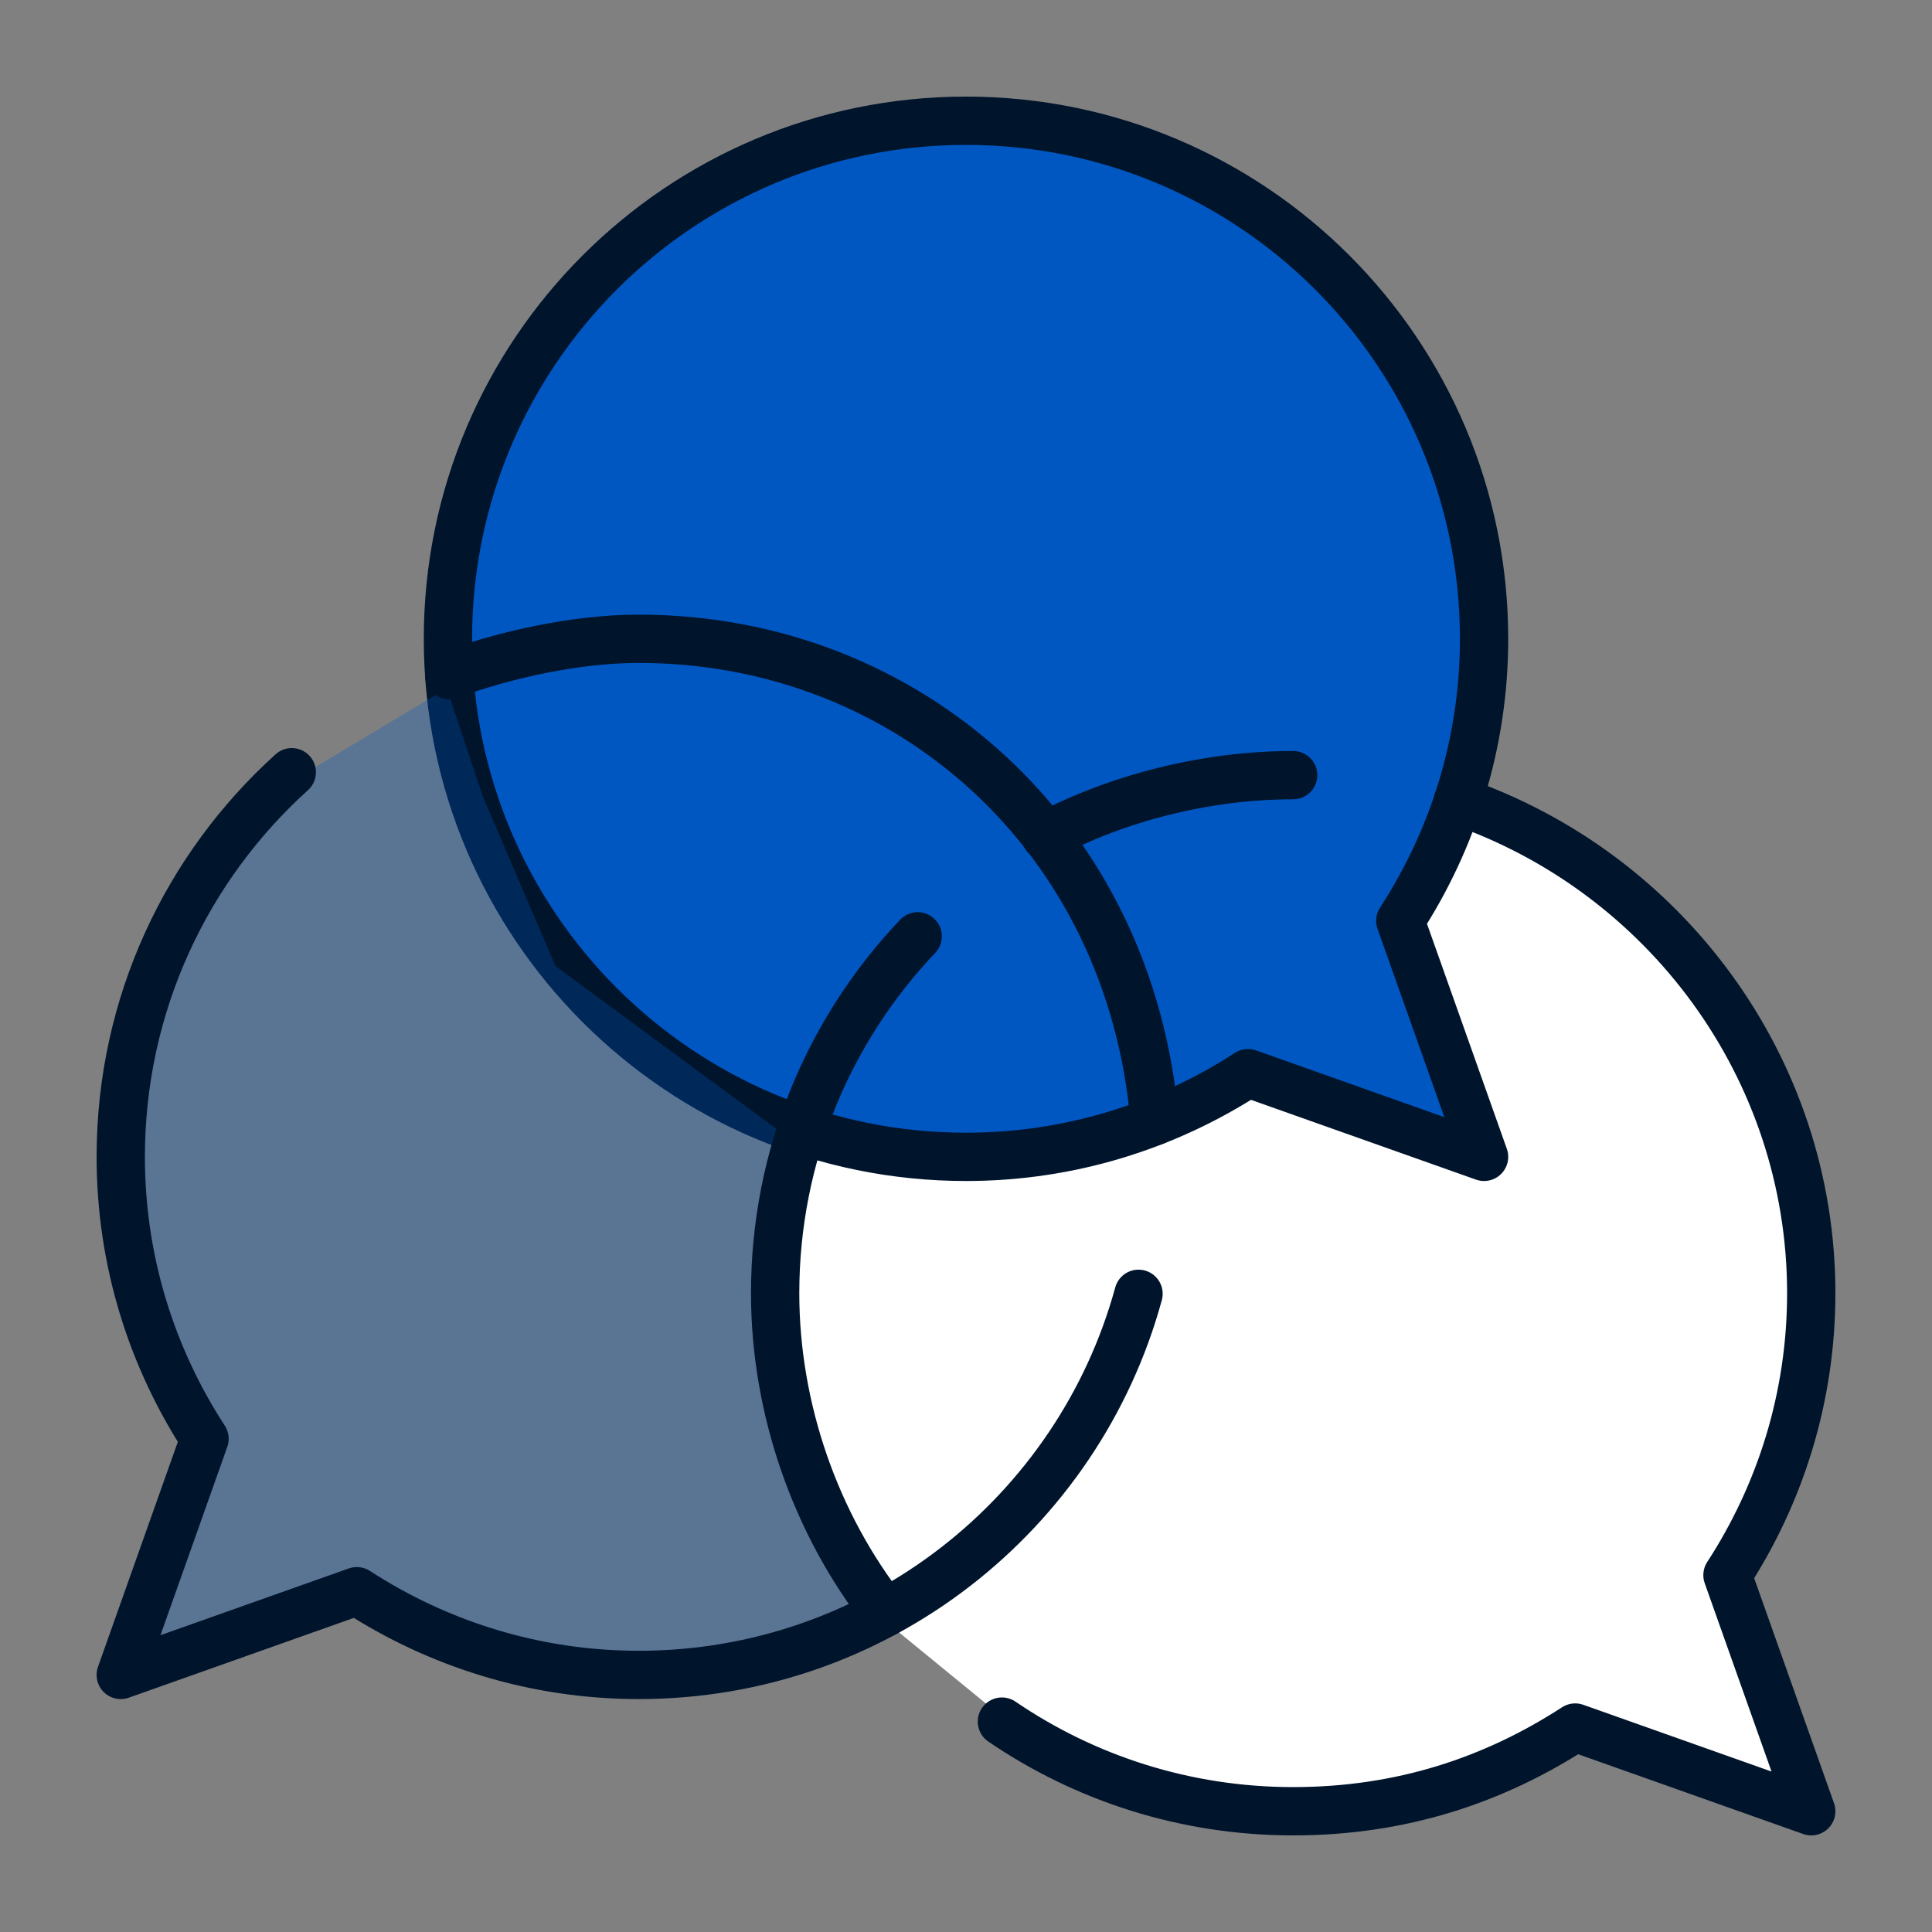
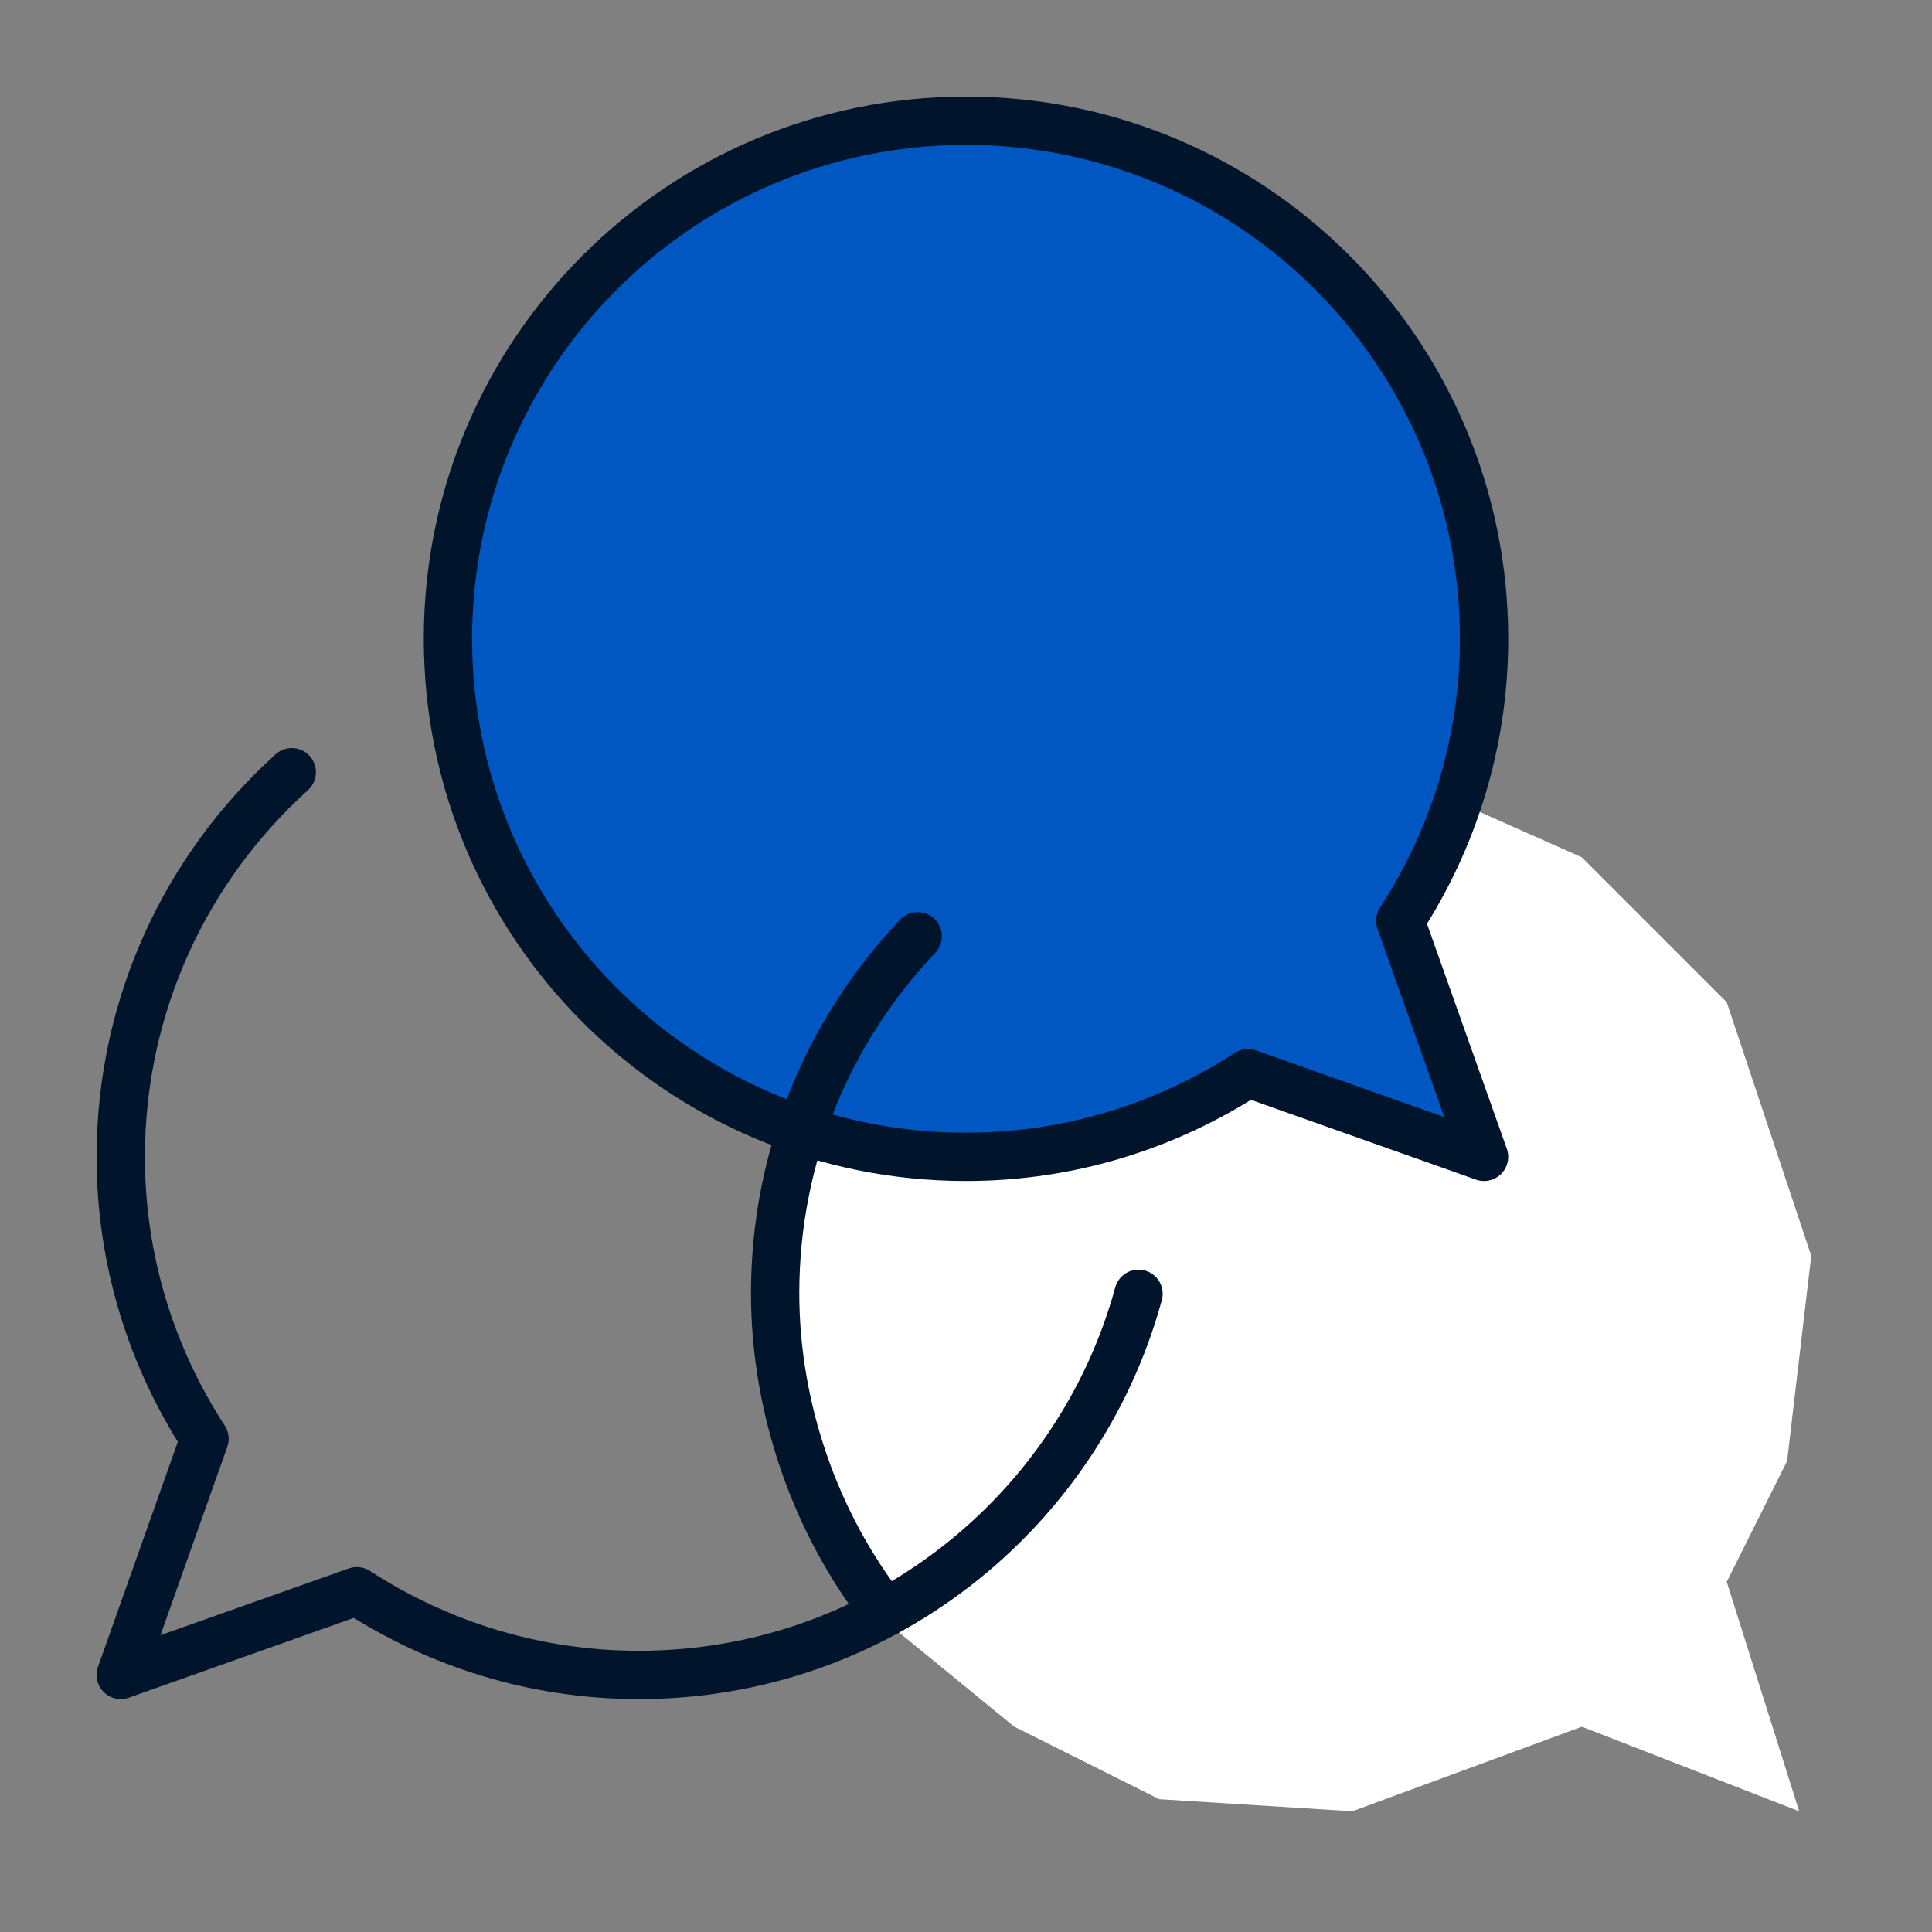
<svg xmlns="http://www.w3.org/2000/svg" width="80" height="80" viewBox="0 0 80 80" fill="none">
  <rect x="0" y="0" width="80" height="80" fill="#808080" stroke="none" />
  <path d="M74.5 75L65.5 71.5L56 75L48 74.5L42 71.5L36.5 67L33.5 61.5L32 53L33.5 46.5L37.5 39L43.5 34.5L53.5 32L61 33.5L65.5 35.5L71.5 41.5L75 52L74 60.5L71.5 65.5L74.5 75Z" fill="white" />
  <path d="M57.983 38.128C60.167 34.767 61.452 30.762 61.452 26.451C61.452 14.605 51.846 5 40 5C28.154 5 18.548 14.605 18.548 26.451C18.548 38.298 28.154 47.903 40 47.903C44.31 47.903 48.312 46.619 51.677 44.437L61.452 47.903L57.983 38.128Z" fill="#0057C2" stroke="#00142C" stroke-width="2" stroke-linecap="round" stroke-linejoin="round" />
-   <path d="M11 33L18.5 28.5L20 33L23 40L32.5 47L31.5 51.5L32.5 57L36.5 67L30.5 69H22L14.5 66L5.5 69L8.5 60L7.5 58.5L5.5 52.5V48V41L11 33Z" fill="#0057C2" fill-opacity="0.3" />
  <path d="M47.144 53.574C44.657 62.668 36.334 69.355 26.452 69.355C22.142 69.355 18.139 68.07 14.775 65.889L5 69.355L8.469 59.578C6.284 56.216 5 52.213 5 47.903C5 41.584 7.735 35.902 12.082 31.976" stroke="#00142C" stroke-width="2" stroke-linecap="round" stroke-linejoin="round" />
-   <path d="M18.599 27.953C20.908 27.106 23.849 26.451 26.451 26.451C37.632 26.451 46.822 34.685 47.81 46.426" stroke="#00142C" stroke-width="2" stroke-linecap="round" stroke-linejoin="round" />
-   <path d="M53.548 32.097C49.941 32.097 46.277 33.042 43.294 34.617" stroke="#00142C" stroke-width="2" stroke-linecap="round" stroke-linejoin="round" />
-   <path d="M41.487 71.288C44.925 73.631 49.077 75 53.548 75C58.019 75 61.861 73.716 65.225 71.534L75 75L71.531 65.223C73.716 61.861 75 57.859 75 53.549C75 44.178 68.909 36.097 60.373 33.164" stroke="#00142C" stroke-width="2" stroke-linecap="round" stroke-linejoin="round" />
  <path d="M37.999 38.77C34.341 42.62 32.097 47.824 32.097 53.548C32.097 58.33 33.768 63.097 36.655 66.775" stroke="#00142C" stroke-width="2" stroke-linecap="round" stroke-linejoin="round" />
</svg>